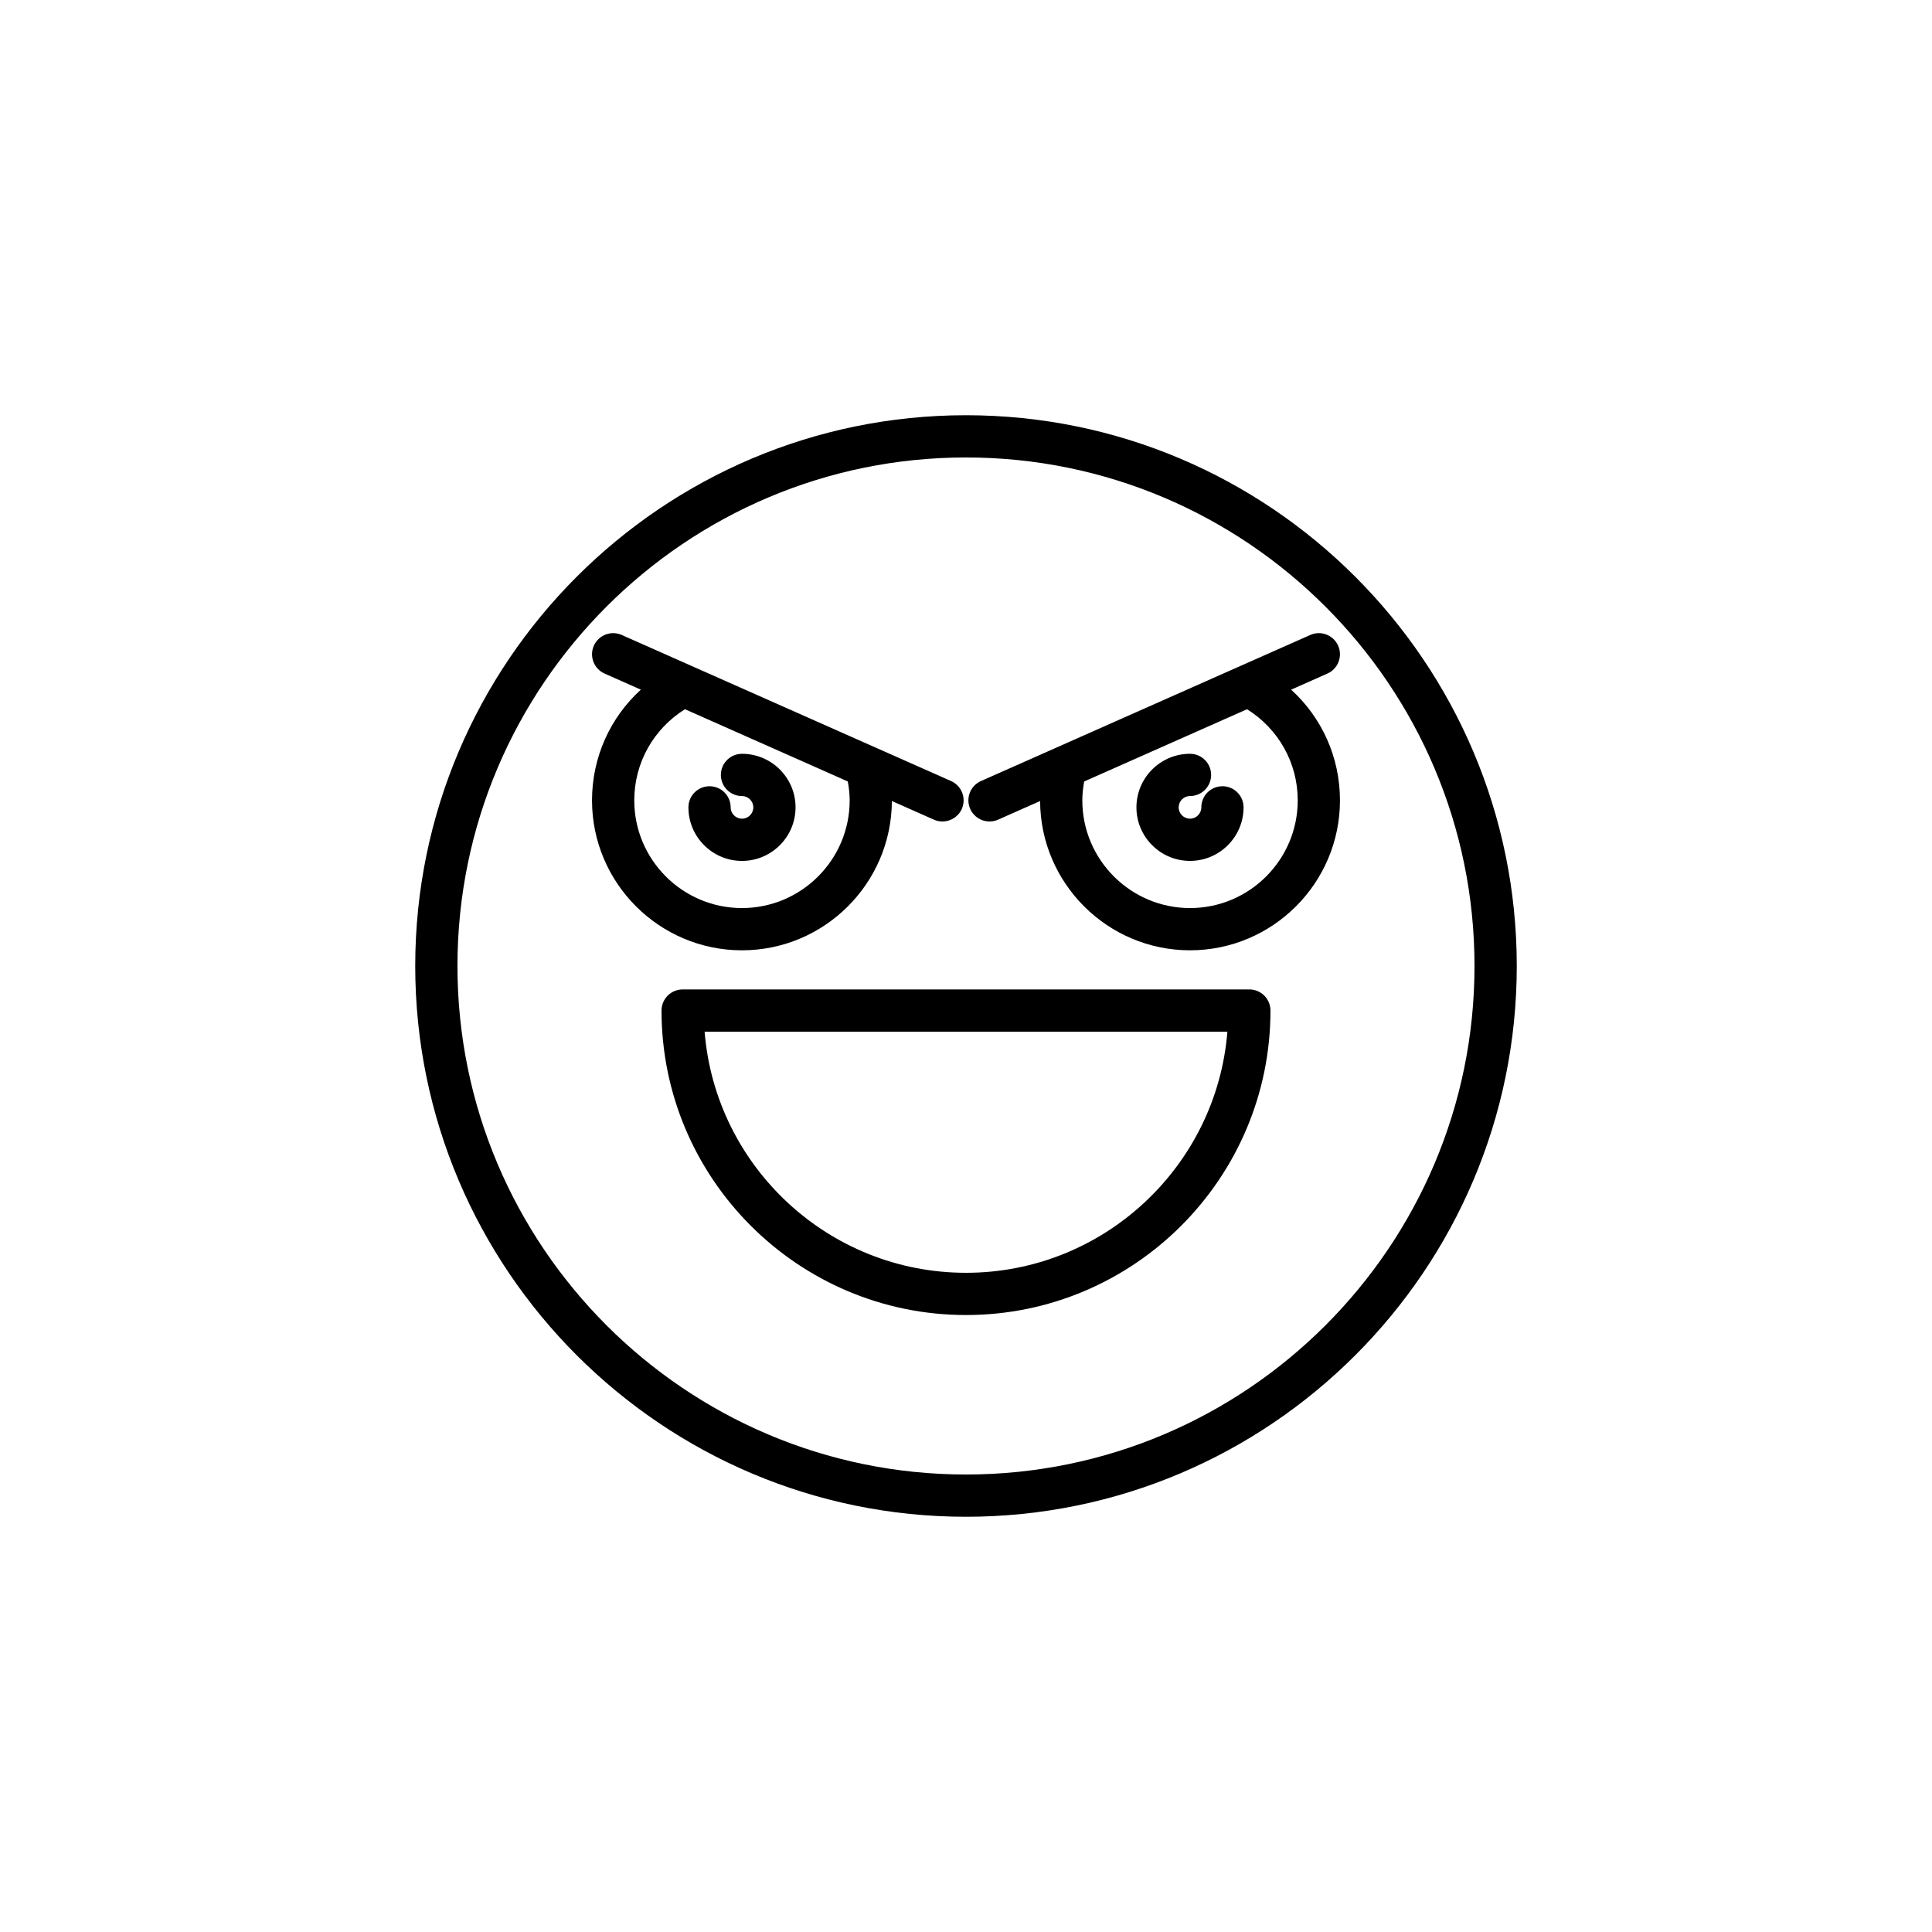
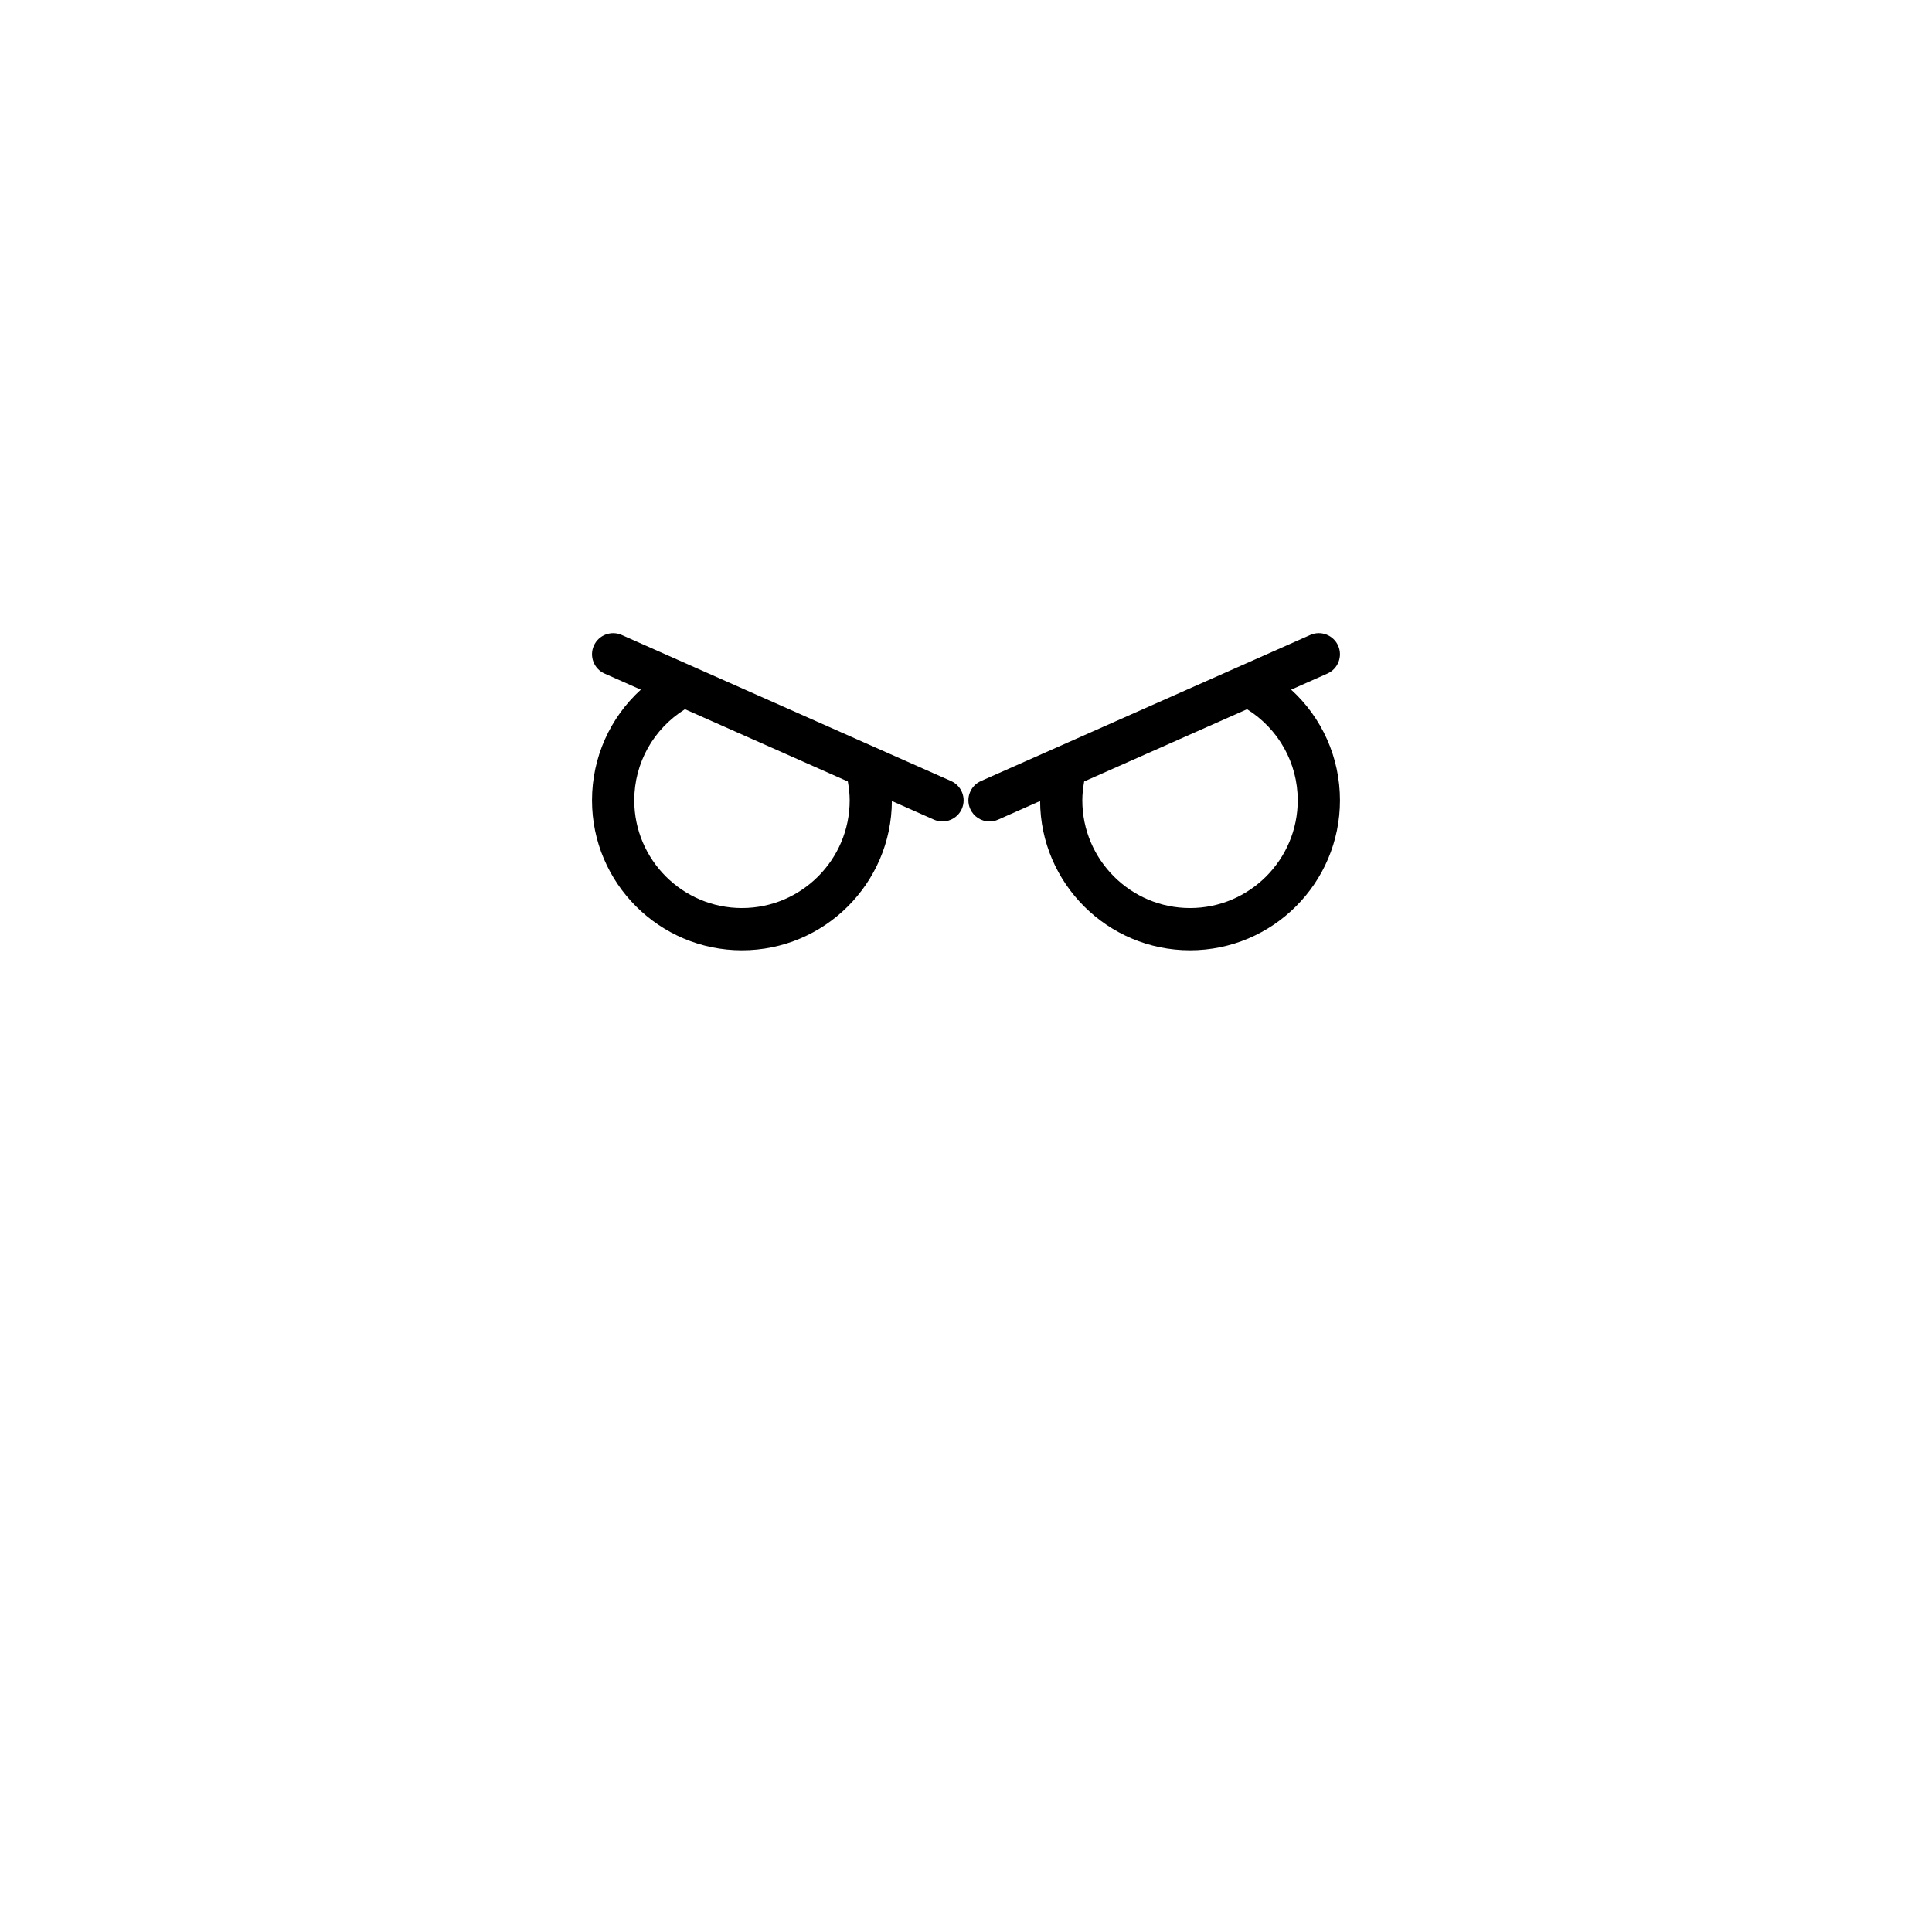
<svg xmlns="http://www.w3.org/2000/svg" fill="#000000" width="800px" height="800px" version="1.1" viewBox="144 144 512 512">
  <g>
-     <path d="m475.09 406.21h-150.18c-3.09 0-5.598 2.504-5.598 5.598 0 44.492 36.199 80.688 80.688 80.688 44.492 0 80.688-36.195 80.688-80.688 0-3.094-2.508-5.598-5.598-5.598zm-75.09 75.094c-36.434 0-66.41-28.188-69.27-63.895h138.54c-2.859 35.707-32.836 63.895-69.266 63.895z" />
-     <path d="m400 254.04c-80.484 0-145.96 65.48-145.96 145.96s65.477 145.96 145.96 145.96c80.48 0 145.96-65.48 145.96-145.96 0-80.477-65.477-145.96-145.96-145.96zm0 280.72c-74.309 0-134.77-60.457-134.77-134.77 0-74.305 60.457-134.76 134.77-134.76s134.76 60.457 134.76 134.77-60.453 134.76-134.76 134.76z" />
    <path d="m380.36 356.28 11.141 4.941c0.738 0.328 1.508 0.48 2.266 0.48 2.144 0 4.191-1.242 5.121-3.328 1.254-2.828-0.023-6.133-2.848-7.387l-87.277-38.715c-2.82-1.25-6.129 0.023-7.387 2.848-1.254 2.828 0.023 6.133 2.848 7.387l9.605 4.262c-8.141 7.414-12.938 17.949-12.938 29.336 0 21.91 17.828 39.738 39.738 39.738 21.852 0 39.633-17.734 39.73-39.562zm-68.273-0.176c0-9.941 5.109-18.949 13.434-24.152l43.16 19.145c0.293 1.648 0.492 3.316 0.492 5.004 0 15.738-12.805 28.543-28.543 28.543-15.738 0.004-28.543-12.801-28.543-28.539z" />
-     <path d="m354.83 357.96c0-7.828-6.367-14.195-14.195-14.195-3.09 0-5.598 2.504-5.598 5.598s2.508 5.598 5.598 5.598c1.652 0 3 1.344 3 3 0 1.652-1.344 2.996-3 2.996-1.652 0-3-1.344-3-2.996 0-3.094-2.508-5.598-5.598-5.598s-5.598 2.504-5.598 5.598c0 7.824 6.367 14.191 14.195 14.191 7.824 0 14.195-6.371 14.195-14.191z" />
    <path d="m491.24 312.27-87.277 38.715c-2.828 1.25-4.102 4.559-2.848 7.387 0.926 2.09 2.973 3.328 5.121 3.328 0.762 0 1.531-0.152 2.266-0.48l11.137-4.941c0.098 21.828 17.879 39.559 39.73 39.559 21.914 0 39.738-17.828 39.738-39.738 0-11.387-4.793-21.922-12.938-29.336l9.605-4.262c2.828-1.25 4.102-4.559 2.848-7.387-1.254-2.824-4.574-4.106-7.383-2.844zm-3.328 43.832c0 15.738-12.805 28.543-28.543 28.543-15.738 0-28.543-12.805-28.543-28.543 0-1.688 0.203-3.356 0.492-5.004l43.164-19.145c8.316 5.199 13.43 14.207 13.43 24.148z" />
-     <path d="m467.96 352.36c-3.09 0-5.598 2.504-5.598 5.598 0 1.652-1.344 2.996-3 2.996-1.652 0-3-1.344-3-2.996 0-1.656 1.344-3 3-3 3.09 0 5.598-2.504 5.598-5.598s-2.508-5.598-5.598-5.598c-7.824 0-14.195 6.367-14.195 14.195 0 7.824 6.367 14.191 14.195 14.191 7.824 0 14.195-6.367 14.195-14.191 0-3.094-2.508-5.598-5.598-5.598z" />
  </g>
</svg>